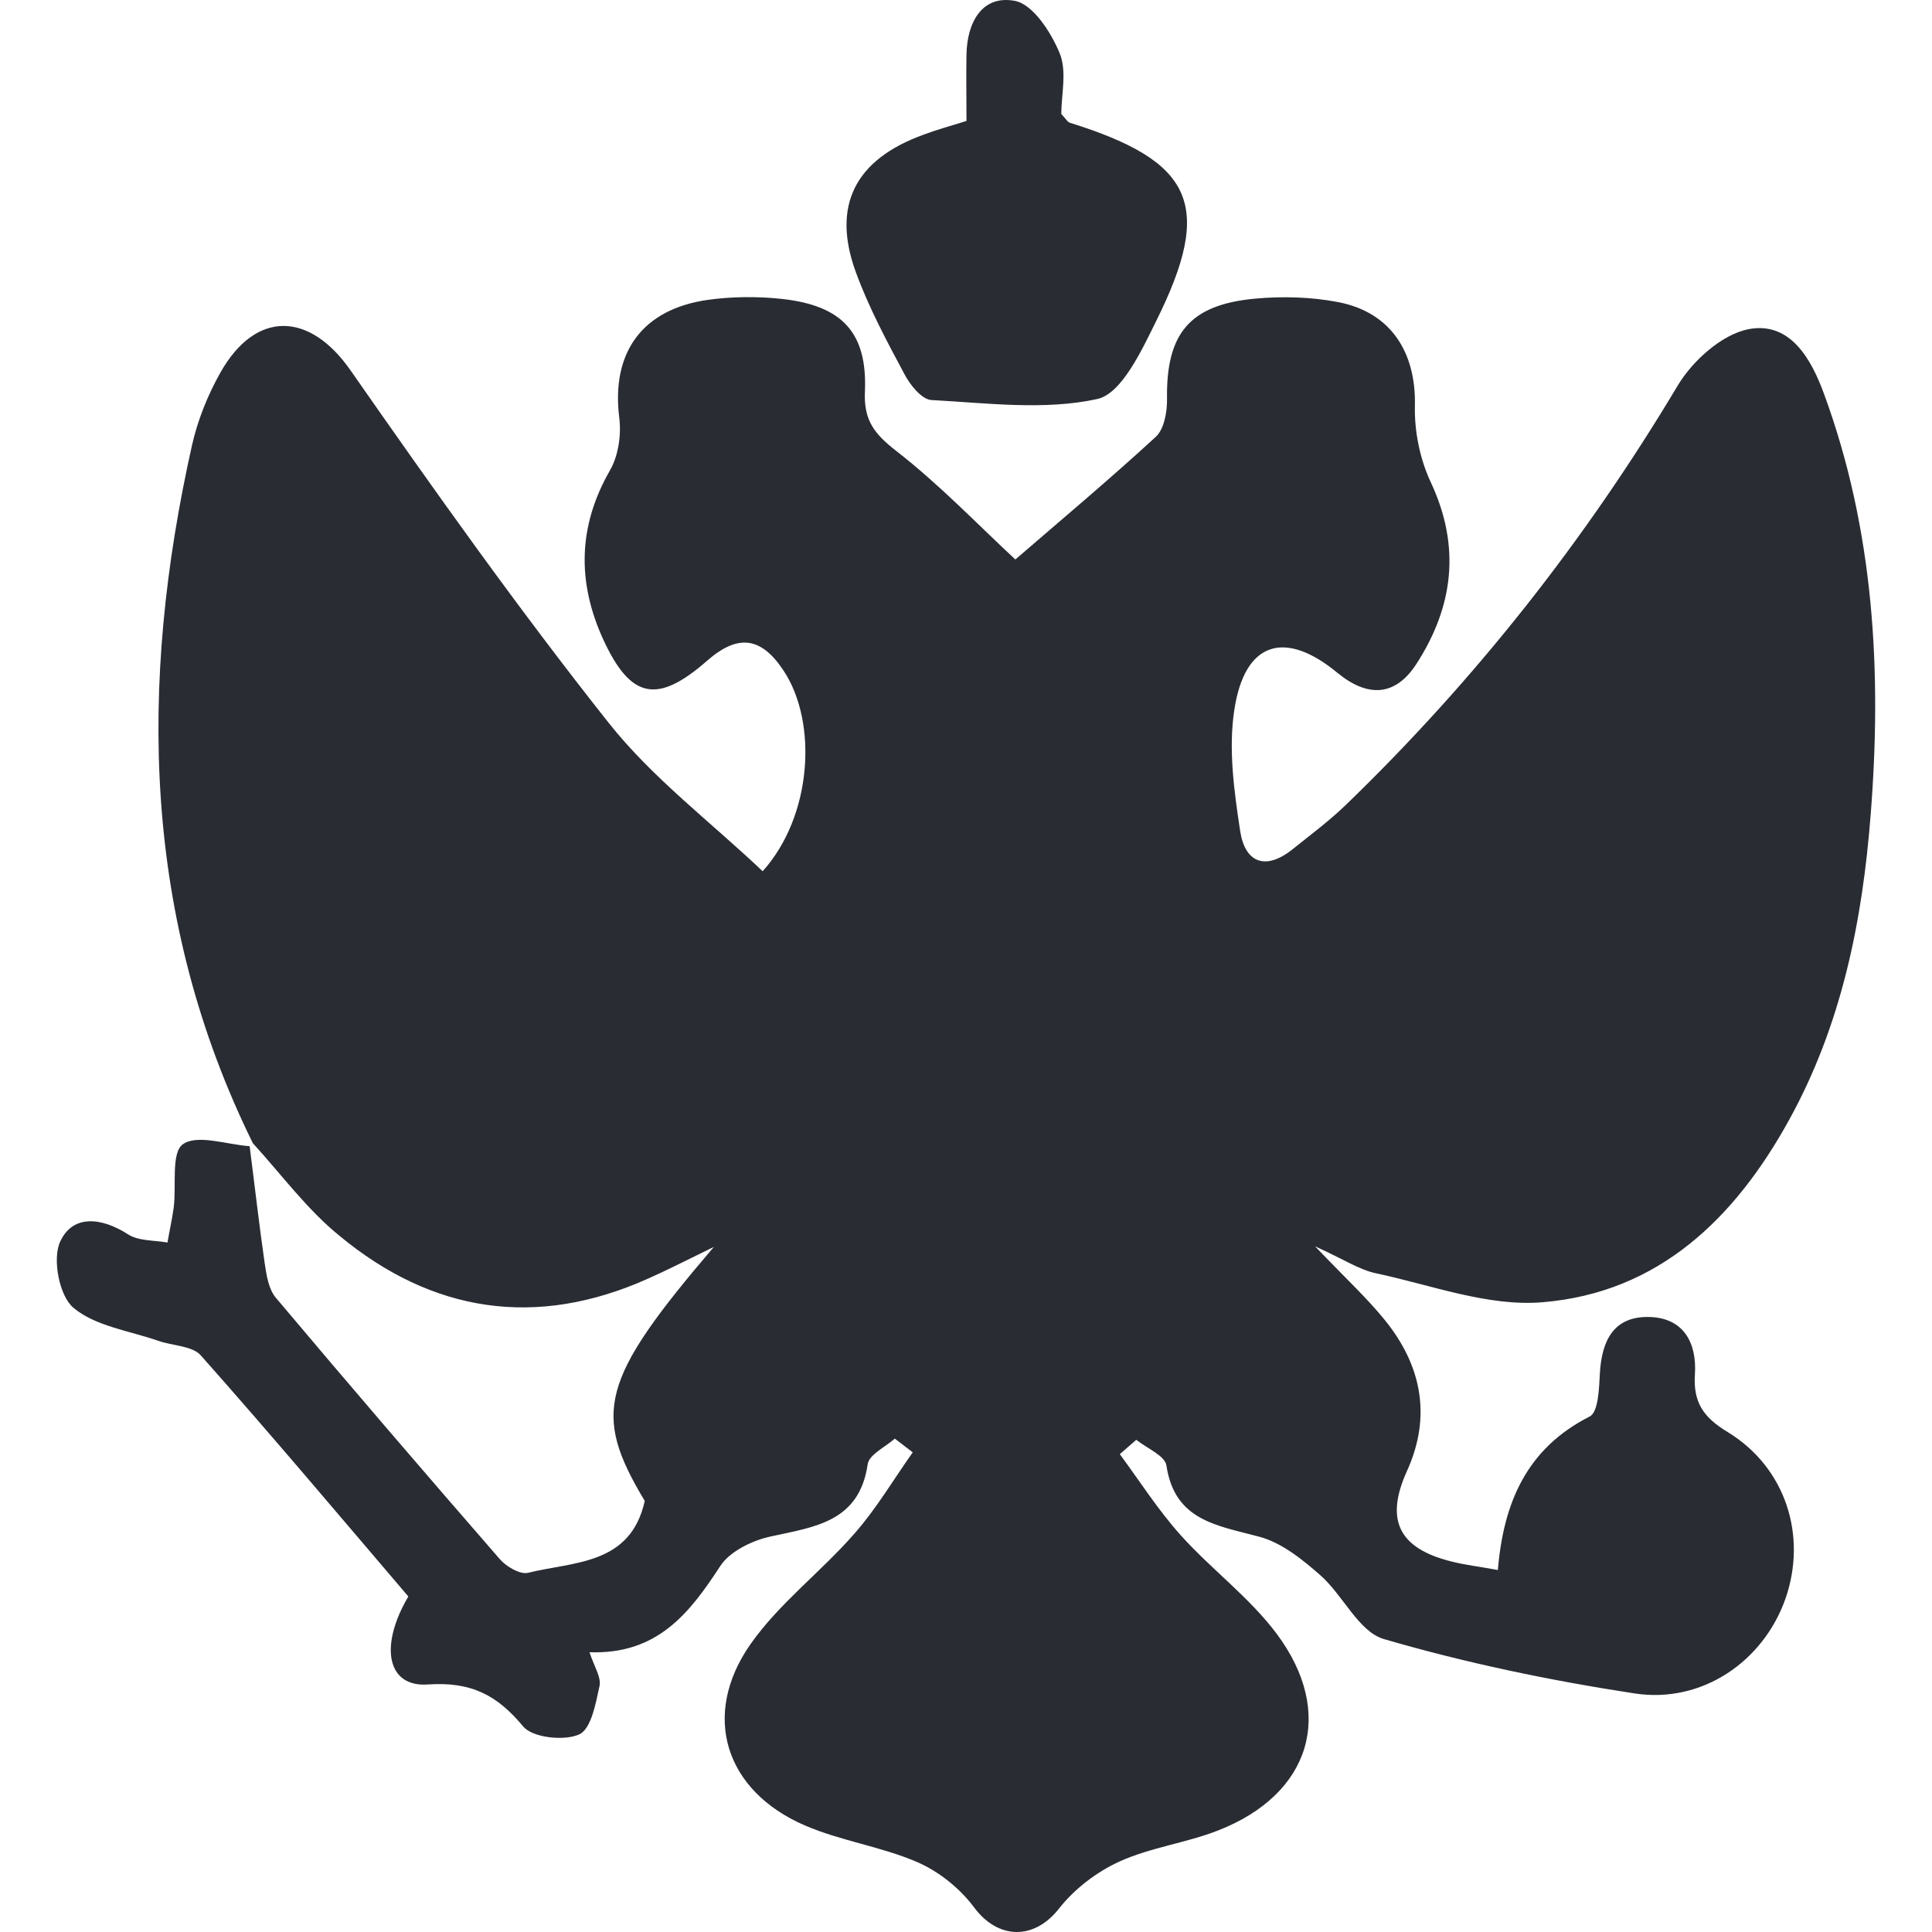
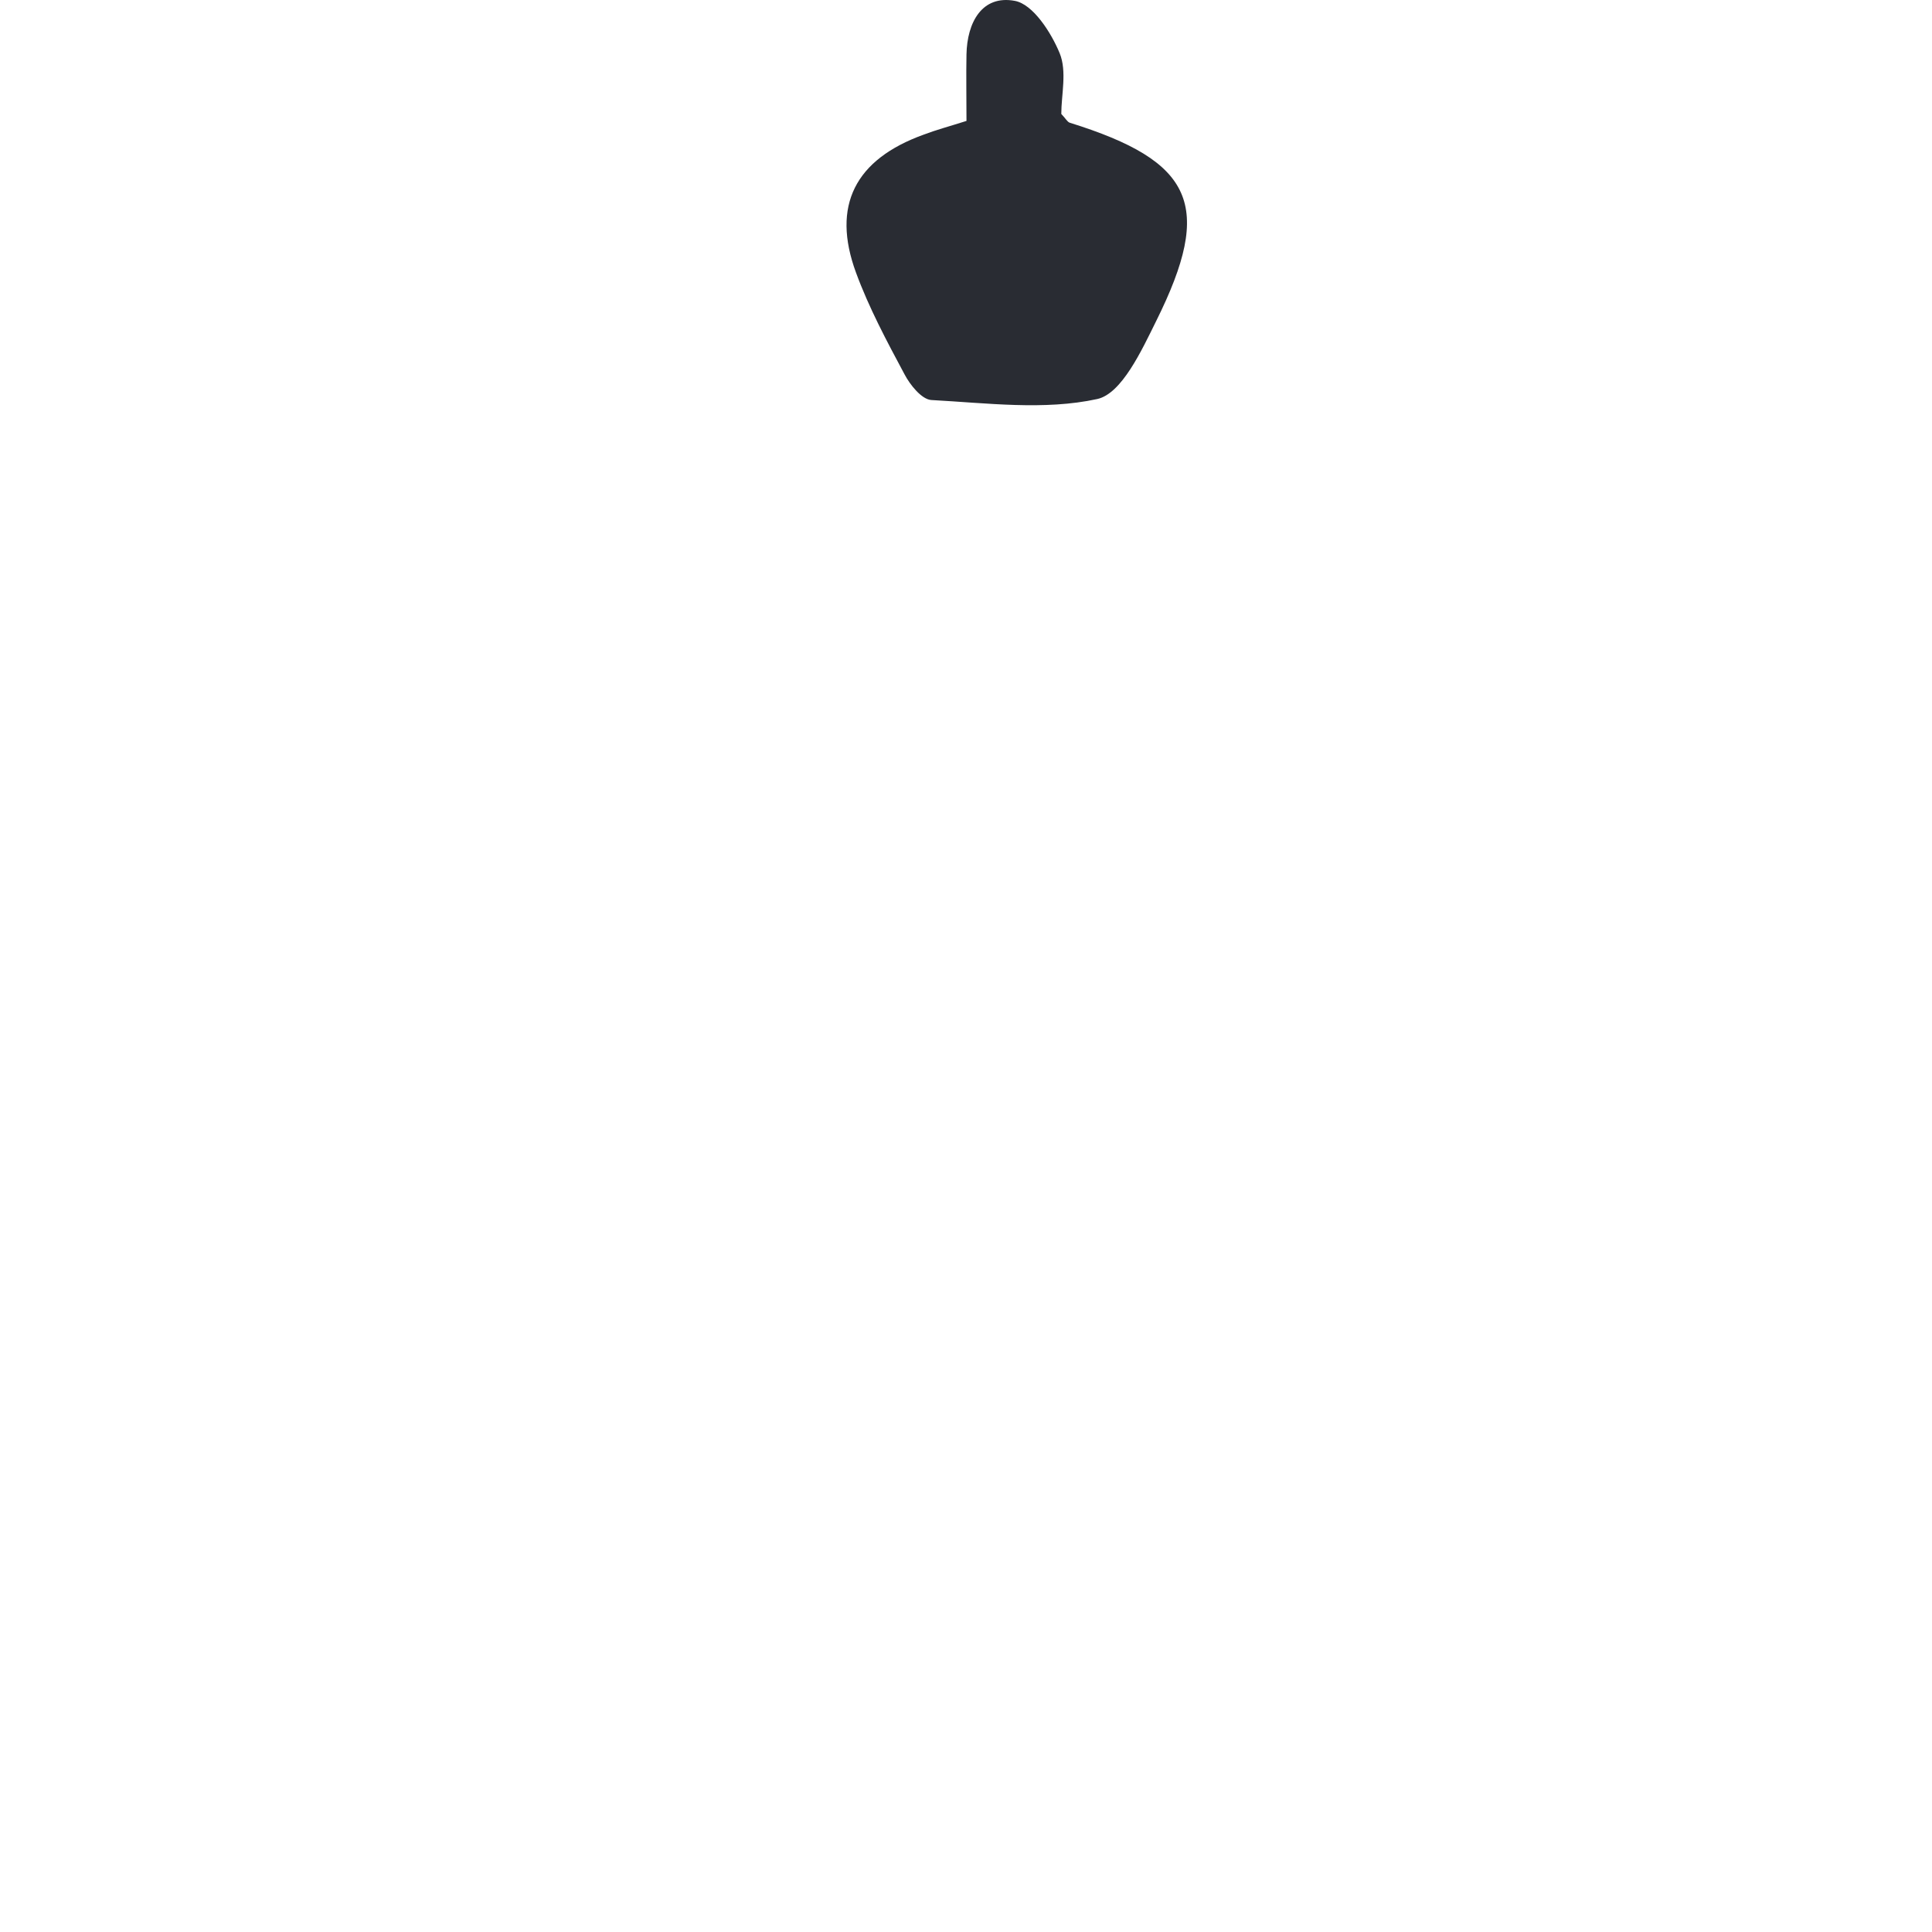
<svg xmlns="http://www.w3.org/2000/svg" width="80" height="80" viewBox="0 0 80 80" fill="none">
-   <path d="M10.47 47.337C5.887 38.03 5.737 28.327 7.949 18.443C8.182 17.405 8.598 16.366 9.122 15.435C10.595 12.821 12.832 12.912 14.521 15.344C17.964 20.282 21.457 25.203 25.2 29.927C27.014 32.218 29.434 34.04 31.58 36.076C33.635 33.793 33.867 29.91 32.445 27.767C31.522 26.374 30.565 26.234 29.276 27.363C27.205 29.177 26.107 28.929 24.976 26.473C23.895 24.107 23.928 21.79 25.259 19.474C25.608 18.864 25.733 17.998 25.641 17.289C25.309 14.618 26.573 12.805 29.309 12.417C30.308 12.277 31.356 12.269 32.362 12.376C34.874 12.648 35.922 13.769 35.814 16.226C35.764 17.405 36.205 17.965 37.103 18.666C38.908 20.067 40.497 21.733 42.044 23.167C43.874 21.584 45.903 19.886 47.858 18.089C48.207 17.767 48.332 17.05 48.324 16.523C48.282 13.827 49.247 12.623 51.95 12.368C53.09 12.261 54.288 12.294 55.402 12.508C57.598 12.928 58.638 14.594 58.588 16.803C58.563 17.858 58.796 19.012 59.245 19.968C60.493 22.631 60.185 25.112 58.654 27.487C57.781 28.838 56.642 28.896 55.377 27.858C53.19 26.052 51.534 26.58 51.11 29.399C50.861 31.023 51.102 32.754 51.351 34.403C51.551 35.73 52.408 36.068 53.539 35.153C54.279 34.559 55.053 33.983 55.735 33.323C61.092 28.146 65.65 22.359 69.468 15.97C70.083 14.94 71.297 13.844 72.412 13.629C74.142 13.3 75.015 14.899 75.531 16.317C77.602 21.955 77.927 27.816 77.461 33.727C77.12 38.137 76.255 42.44 74.084 46.372C71.846 50.437 68.686 53.528 63.87 53.923C61.615 54.113 59.253 53.206 56.958 52.72C56.276 52.572 55.652 52.151 54.454 51.607C55.702 52.918 56.592 53.734 57.34 54.657C58.871 56.545 59.287 58.655 58.255 60.922C57.349 62.925 57.906 64.112 60.093 64.656C60.676 64.805 61.275 64.871 62.023 65.011C62.256 62.217 63.221 59.974 65.824 58.655C66.19 58.474 66.215 57.468 66.249 56.834C66.332 55.514 66.814 54.509 68.27 54.533C69.717 54.558 70.266 55.605 70.183 56.908C70.108 58.053 70.516 58.68 71.539 59.298C73.959 60.774 74.841 63.618 73.926 66.215C73.019 68.778 70.499 70.551 67.688 70.122C64.186 69.586 60.701 68.861 57.307 67.871C56.259 67.567 55.618 66.058 54.67 65.225C53.93 64.574 53.073 63.882 52.15 63.634C50.403 63.164 48.64 62.975 48.299 60.683C48.241 60.279 47.484 59.966 47.051 59.62C46.827 59.818 46.594 60.015 46.369 60.213C47.201 61.343 47.958 62.53 48.889 63.568C50.154 64.978 51.734 66.14 52.857 67.641C55.319 70.93 54.279 74.293 50.445 75.793C49.122 76.313 47.65 76.494 46.361 77.079C45.413 77.508 44.489 78.217 43.849 79.033C42.817 80.344 41.328 80.319 40.33 78.975C39.748 78.192 38.875 77.492 37.977 77.104C36.488 76.461 34.816 76.23 33.327 75.587C30.025 74.161 29.018 71.029 31.073 68.086C32.262 66.388 34.001 65.085 35.381 63.502C36.288 62.472 36.995 61.269 37.794 60.139C37.544 59.95 37.303 59.76 37.053 59.57C36.662 59.916 35.989 60.23 35.93 60.626C35.581 63.024 33.743 63.222 31.896 63.626C31.139 63.791 30.216 64.244 29.825 64.846C28.552 66.8 27.222 68.514 24.41 68.416C24.602 69.009 24.901 69.446 24.826 69.809C24.668 70.534 24.477 71.606 23.978 71.82C23.354 72.1 22.048 71.952 21.665 71.49C20.576 70.18 19.503 69.627 17.706 69.751C16.043 69.866 15.685 68.185 16.908 66.107C14.08 62.794 11.243 59.422 8.315 56.124C7.958 55.721 7.134 55.729 6.535 55.514C5.346 55.102 3.949 54.913 3.042 54.154C2.451 53.66 2.16 52.126 2.493 51.409C3.017 50.272 4.215 50.412 5.304 51.112C5.737 51.393 6.386 51.352 6.935 51.45C7.018 50.964 7.126 50.486 7.193 50C7.309 49.093 7.076 47.733 7.575 47.378C8.174 46.958 9.388 47.395 10.337 47.461C10.545 49.076 10.728 50.7 10.96 52.308C11.035 52.802 11.118 53.379 11.426 53.742C14.487 57.377 17.581 60.98 20.701 64.566C20.967 64.871 21.541 65.209 21.865 65.126C23.778 64.656 26.107 64.805 26.698 62.151C24.518 58.515 24.851 57.147 29.559 51.632C28.378 52.209 27.621 52.596 26.839 52.943C22.206 55.02 17.906 54.36 14.055 51.17C12.707 50.074 11.651 48.631 10.47 47.337Z" fill="#292C33" />
  <path d="M40.02 5.007C40.02 4.001 40.003 3.127 40.02 2.253C40.045 0.934 40.66 -0.22 42.024 0.036C42.773 0.176 43.522 1.338 43.879 2.204C44.187 2.954 43.946 3.927 43.946 4.718C44.12 4.899 44.195 5.048 44.295 5.081C49.427 6.68 50.259 8.494 47.88 13.283C47.273 14.511 46.449 16.3 45.434 16.523C43.247 17.001 40.86 16.688 38.564 16.564C38.165 16.539 37.682 15.938 37.45 15.492C36.718 14.124 35.977 12.739 35.445 11.288C34.422 8.51 35.412 6.598 38.248 5.575C38.764 5.378 39.296 5.237 40.02 5.007Z" fill="#292C33" />
</svg>